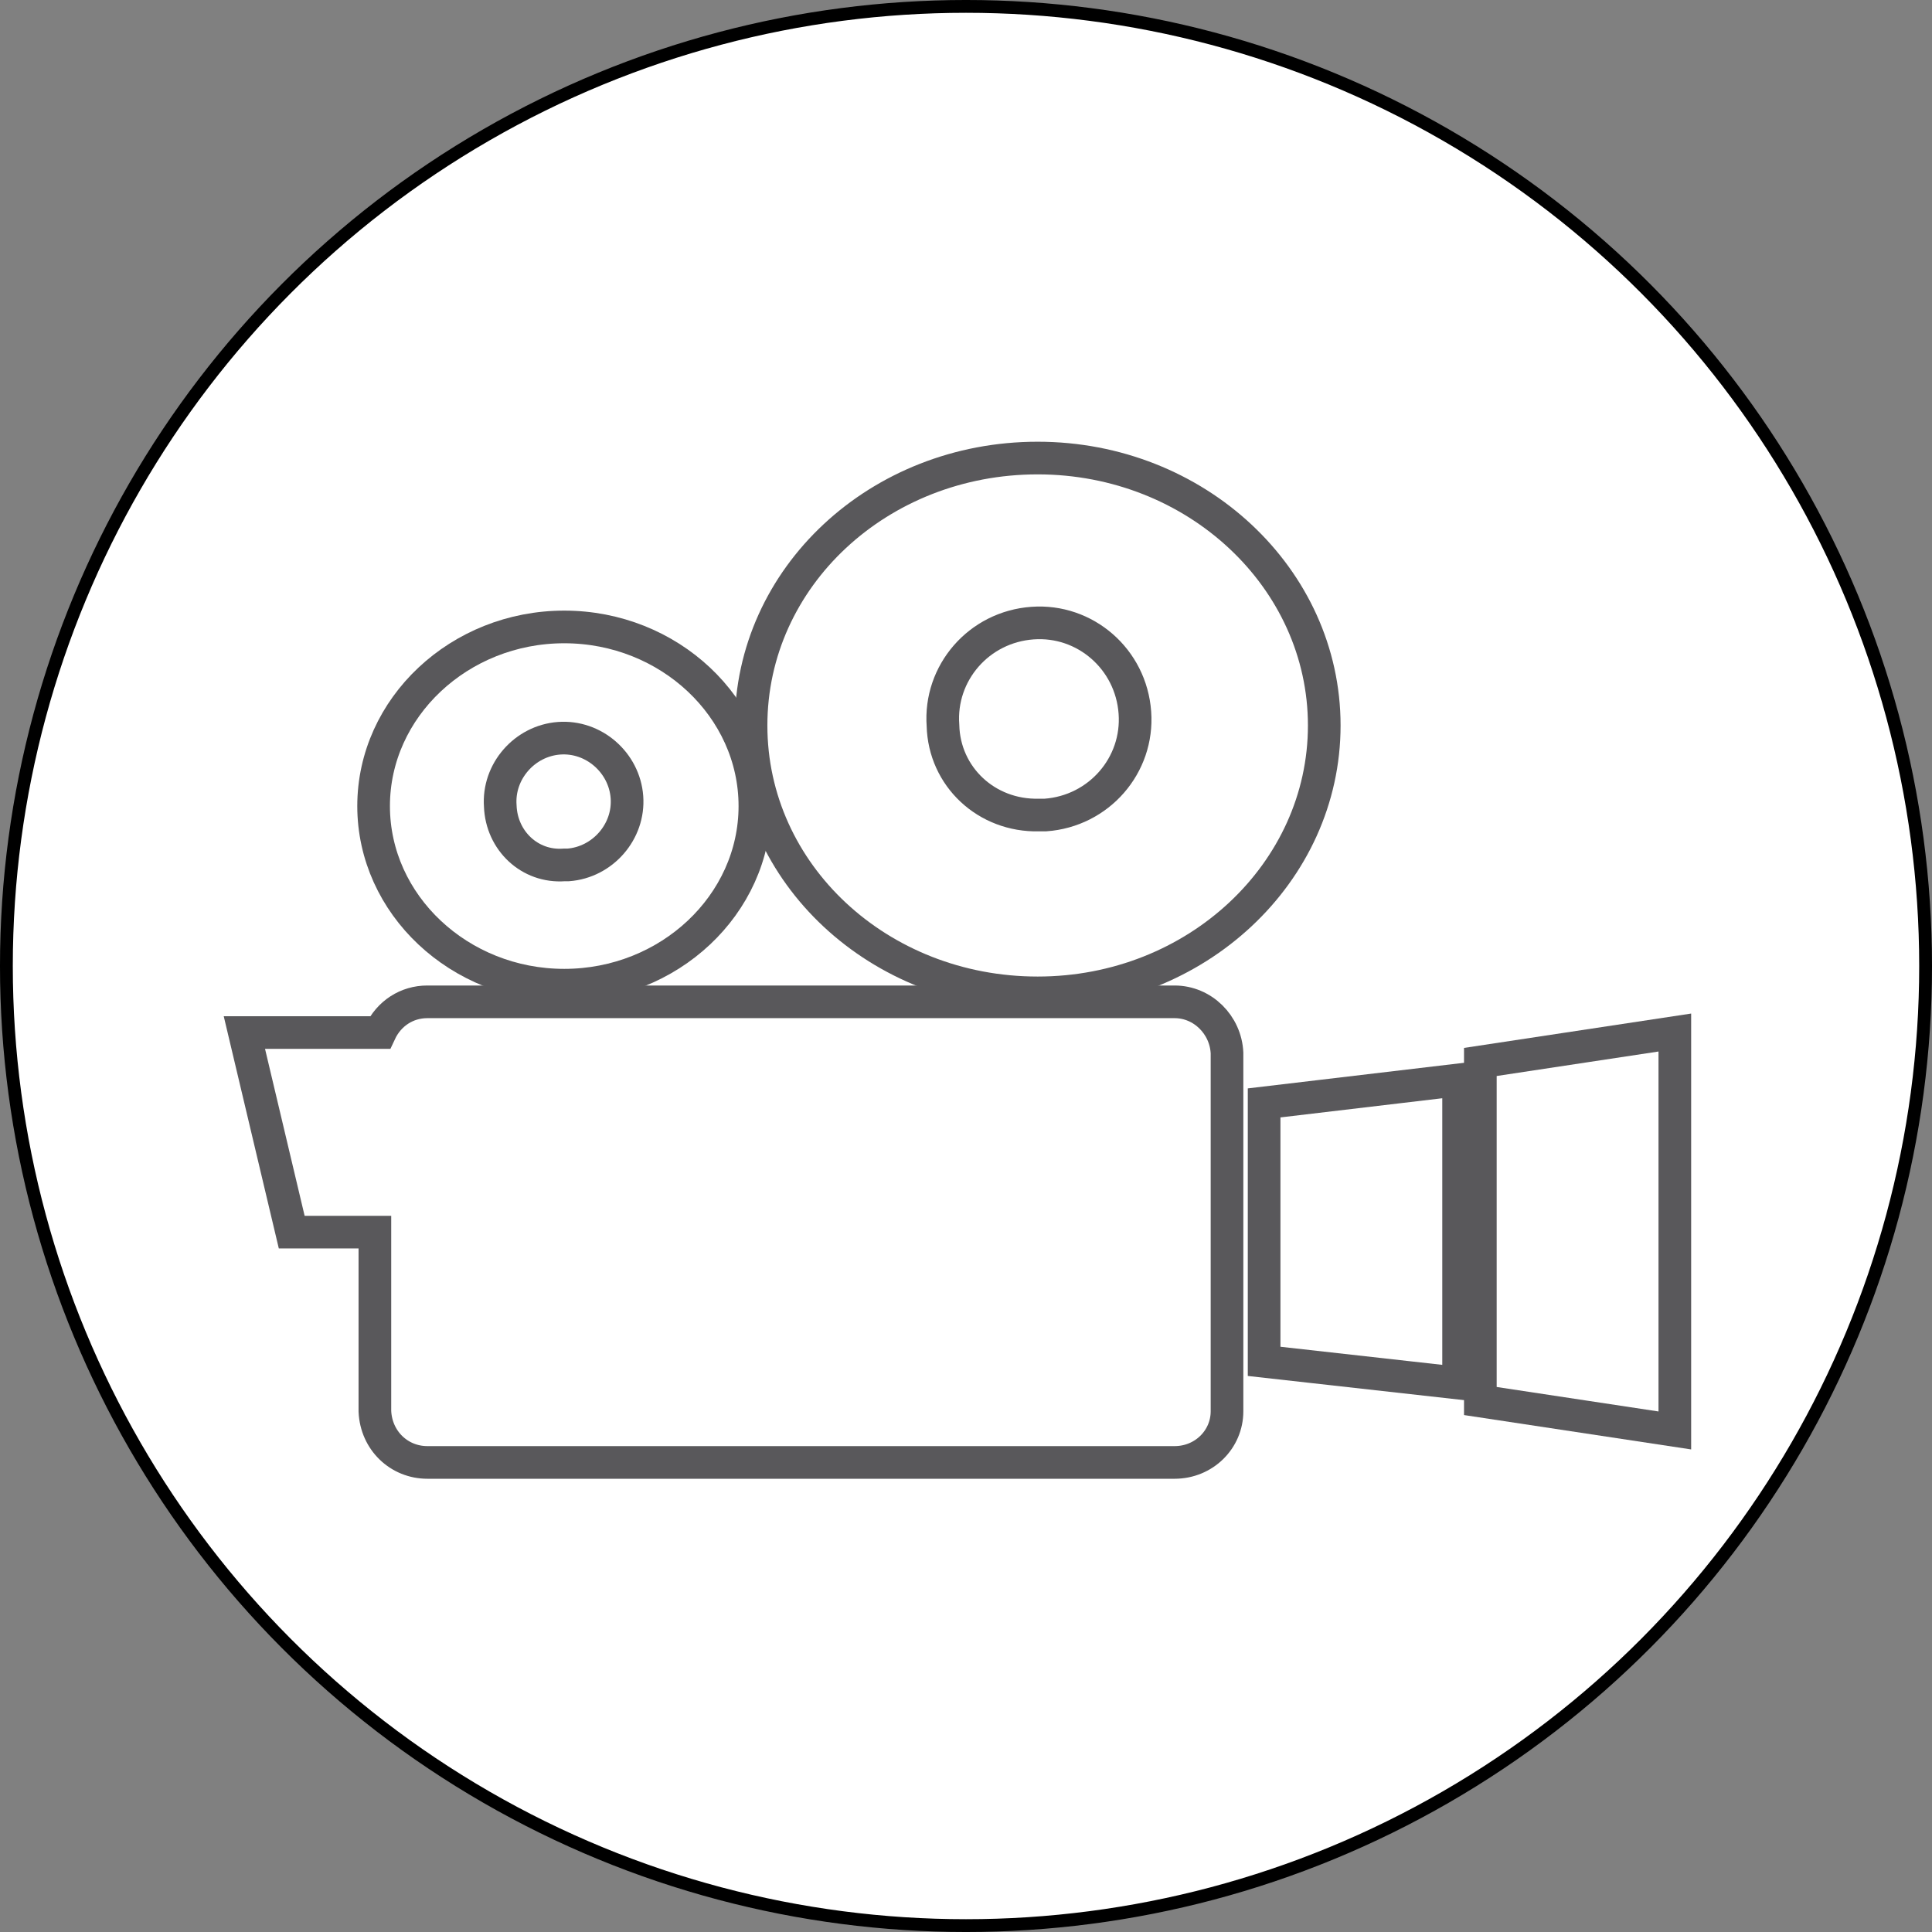
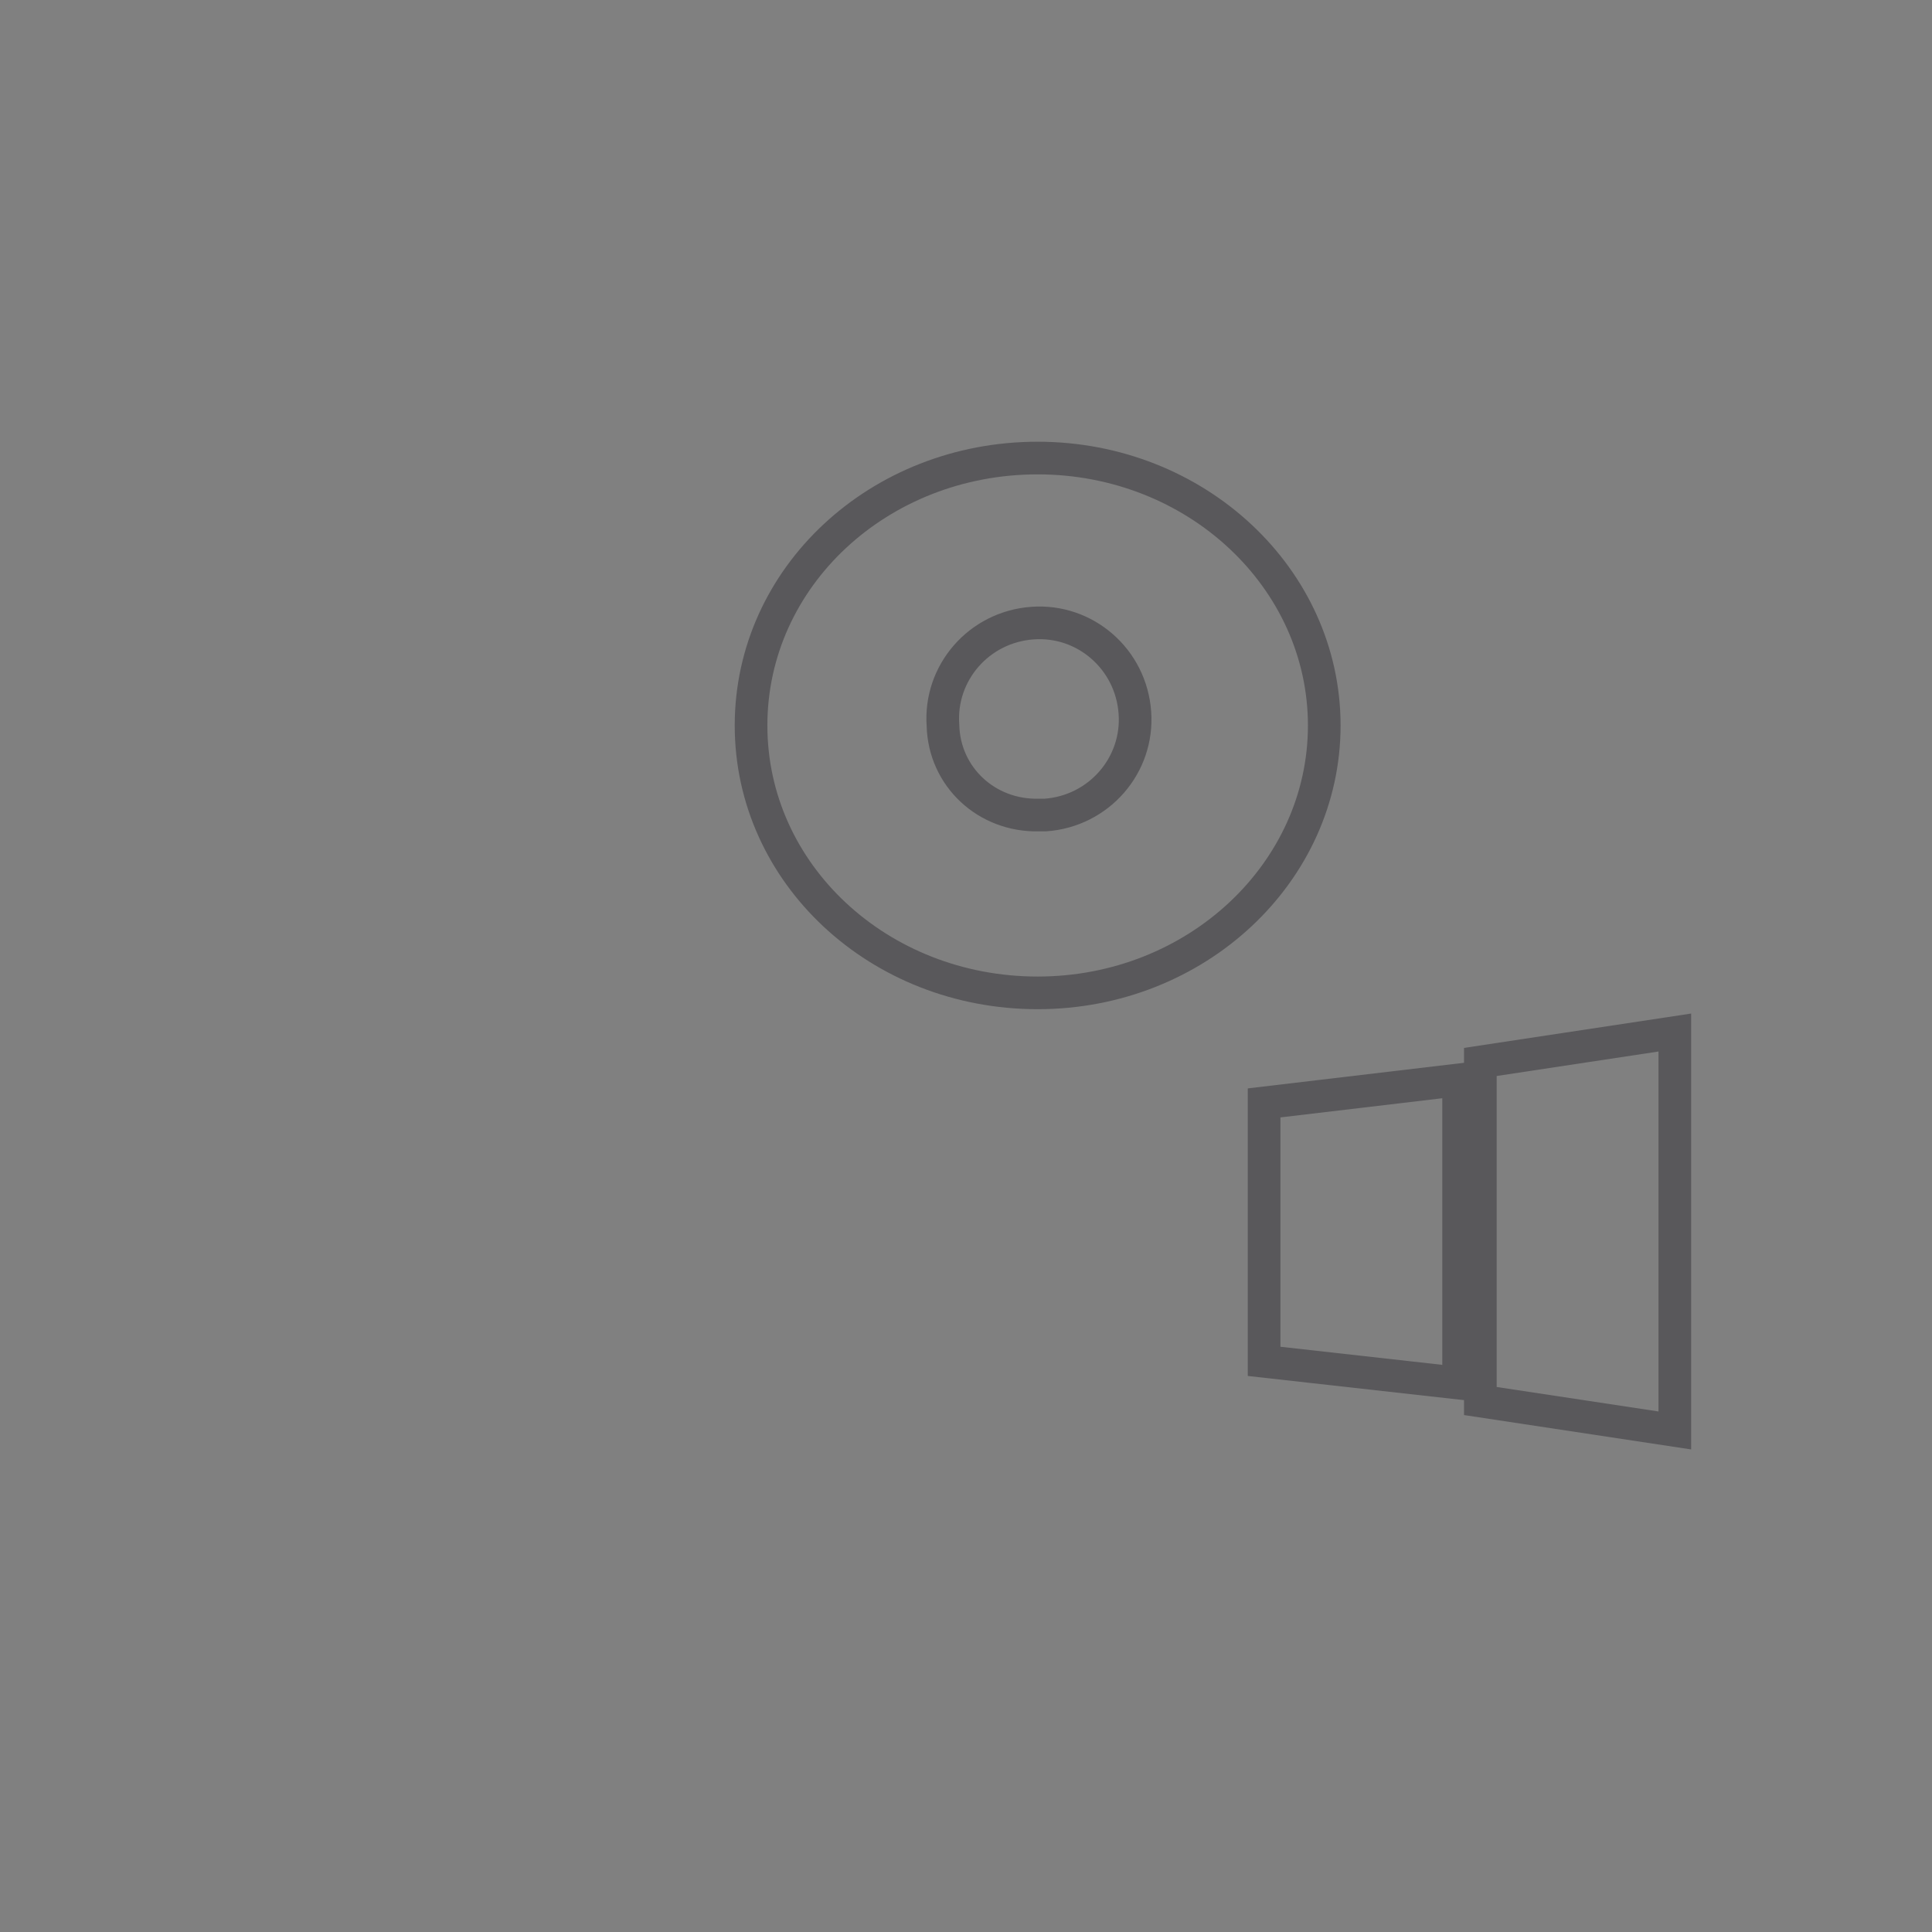
<svg xmlns="http://www.w3.org/2000/svg" version="1.1" id="Layer_1" x="0px" y="0px" viewBox="0 0 151 151" style="enable-background:new 0 0 151 151;" xml:space="preserve">
  <rect x="0" y="0" width="151" height="151" fill="#808080" stroke="none" />
  <style type="text/css">
	.st0{fill:#FFFFFF;stroke:#000000;stroke-width:1.001;stroke-miterlimit:10;}
	.st1{fill:none;stroke:#59585B;stroke-width:2.552;stroke-miterlimit:10;}
</style>
-   <circle class="st0" cx="75.5" cy="75.5" r="75" />
  <g>
    <path class="st1" d="M58.7,56.7c0,11.6,10,20.9,22.4,20.9s22.4-9.4,22.4-20.9s-10-20.9-22.4-20.9S58.7,45.1,58.7,56.7z M73.7,56.7   c-0.3-4.1,2.8-7.7,7-8c4.1-0.3,7.7,2.8,8,7c0.3,4.1-2.8,7.7-7,8c-0.2,0-0.3,0-0.5,0C77.1,63.8,73.8,60.7,73.7,56.7L73.7,56.7z" />
-     <path class="st1" d="M29.2,63c0,7.7,6.7,14,14.9,14S59,70.7,59,63s-6.7-14-14.9-14S29.2,55.3,29.2,63z M39.1,63   c-0.2-2.7,1.9-5.1,4.6-5.3c2.7-0.2,5.1,1.9,5.3,4.6c0.2,2.7-1.9,5.1-4.6,5.3c-0.1,0-0.2,0-0.3,0C41.4,67.8,39.2,65.7,39.1,63z" />
    <polygon class="st1" points="115.7,109.5 115.7,96.3 115.7,83 130.9,80.7 130.9,83 130.9,96.3 130.9,109.5 130.9,111.8  " />
    <polygon class="st1" points="98.8,106.4 98.8,96.3 98.8,86.2 114,84.4 114,86.2 114,96.3 114,106.4 114,108.1  " />
-     <path class="st1" d="M19.1,80.7h10.6c0.7-1.5,2.1-2.4,3.7-2.4h58.4c2.2,0,4,1.8,4.1,4v28c0,2.2-1.8,4-4.1,4H33.4   c-2.2,0-4-1.7-4.1-4c0,0,0,0,0,0v-14h-6.5L19.1,80.7z" />
  </g>
</svg>